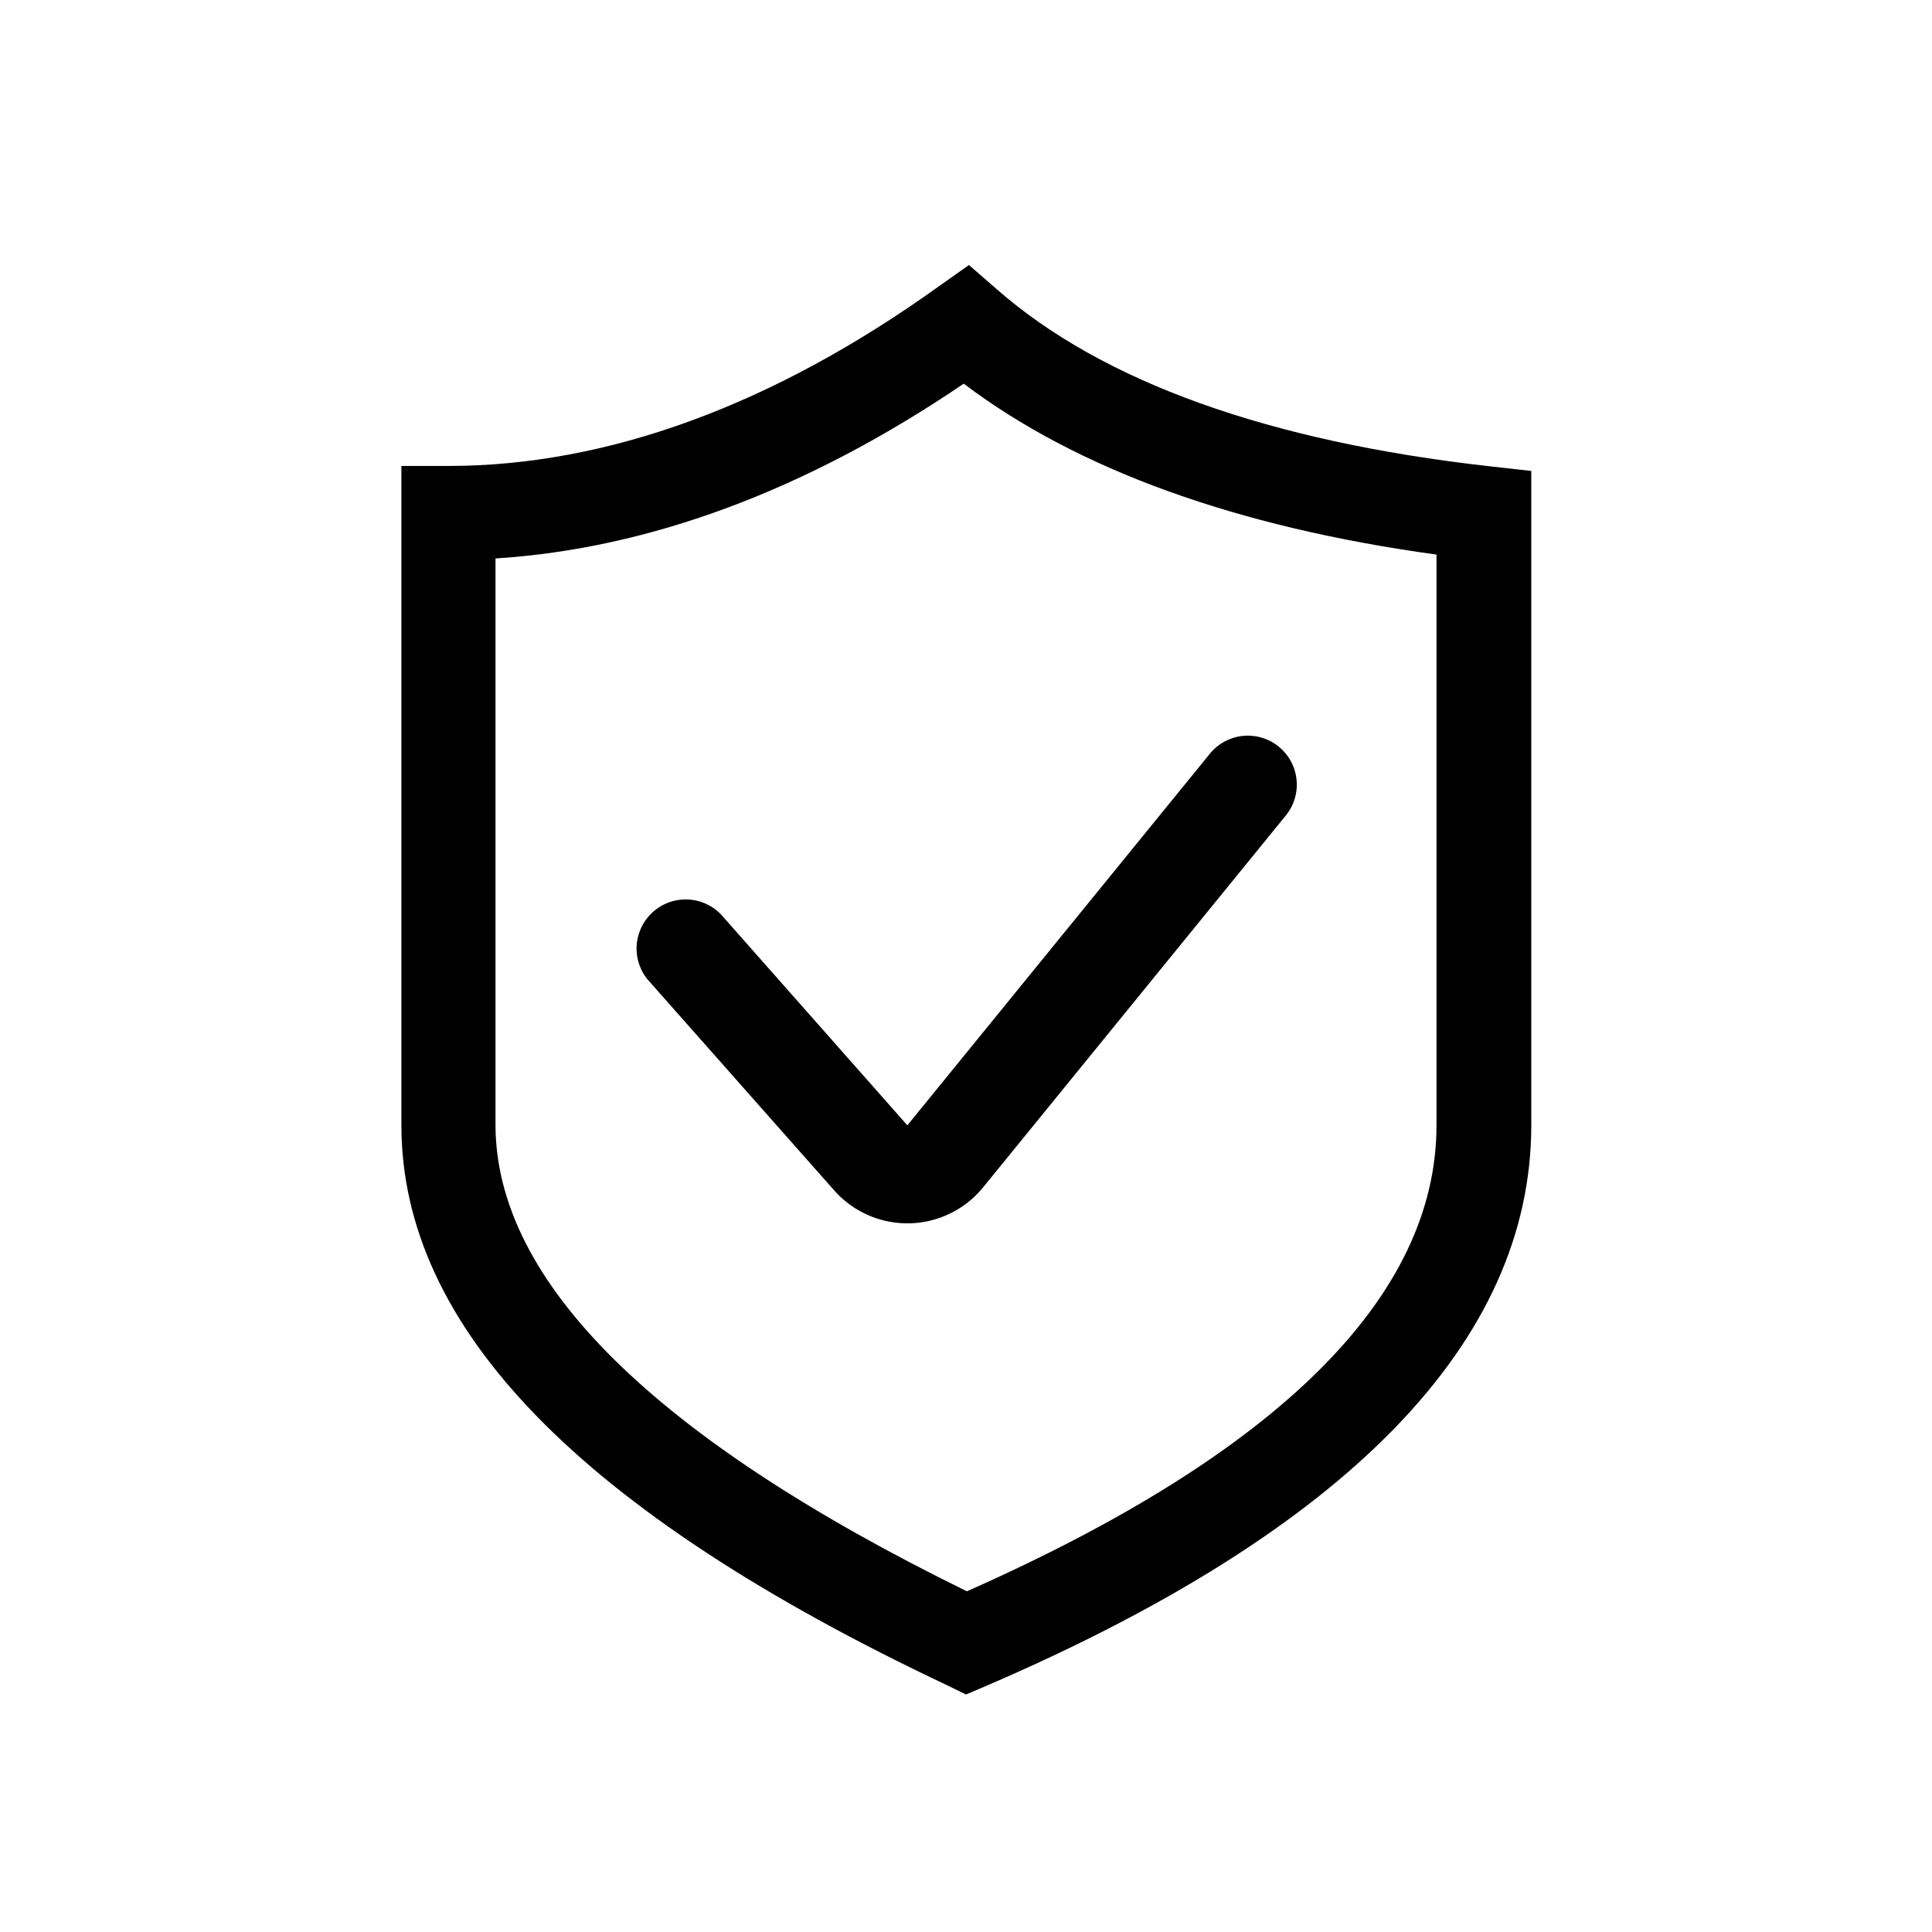
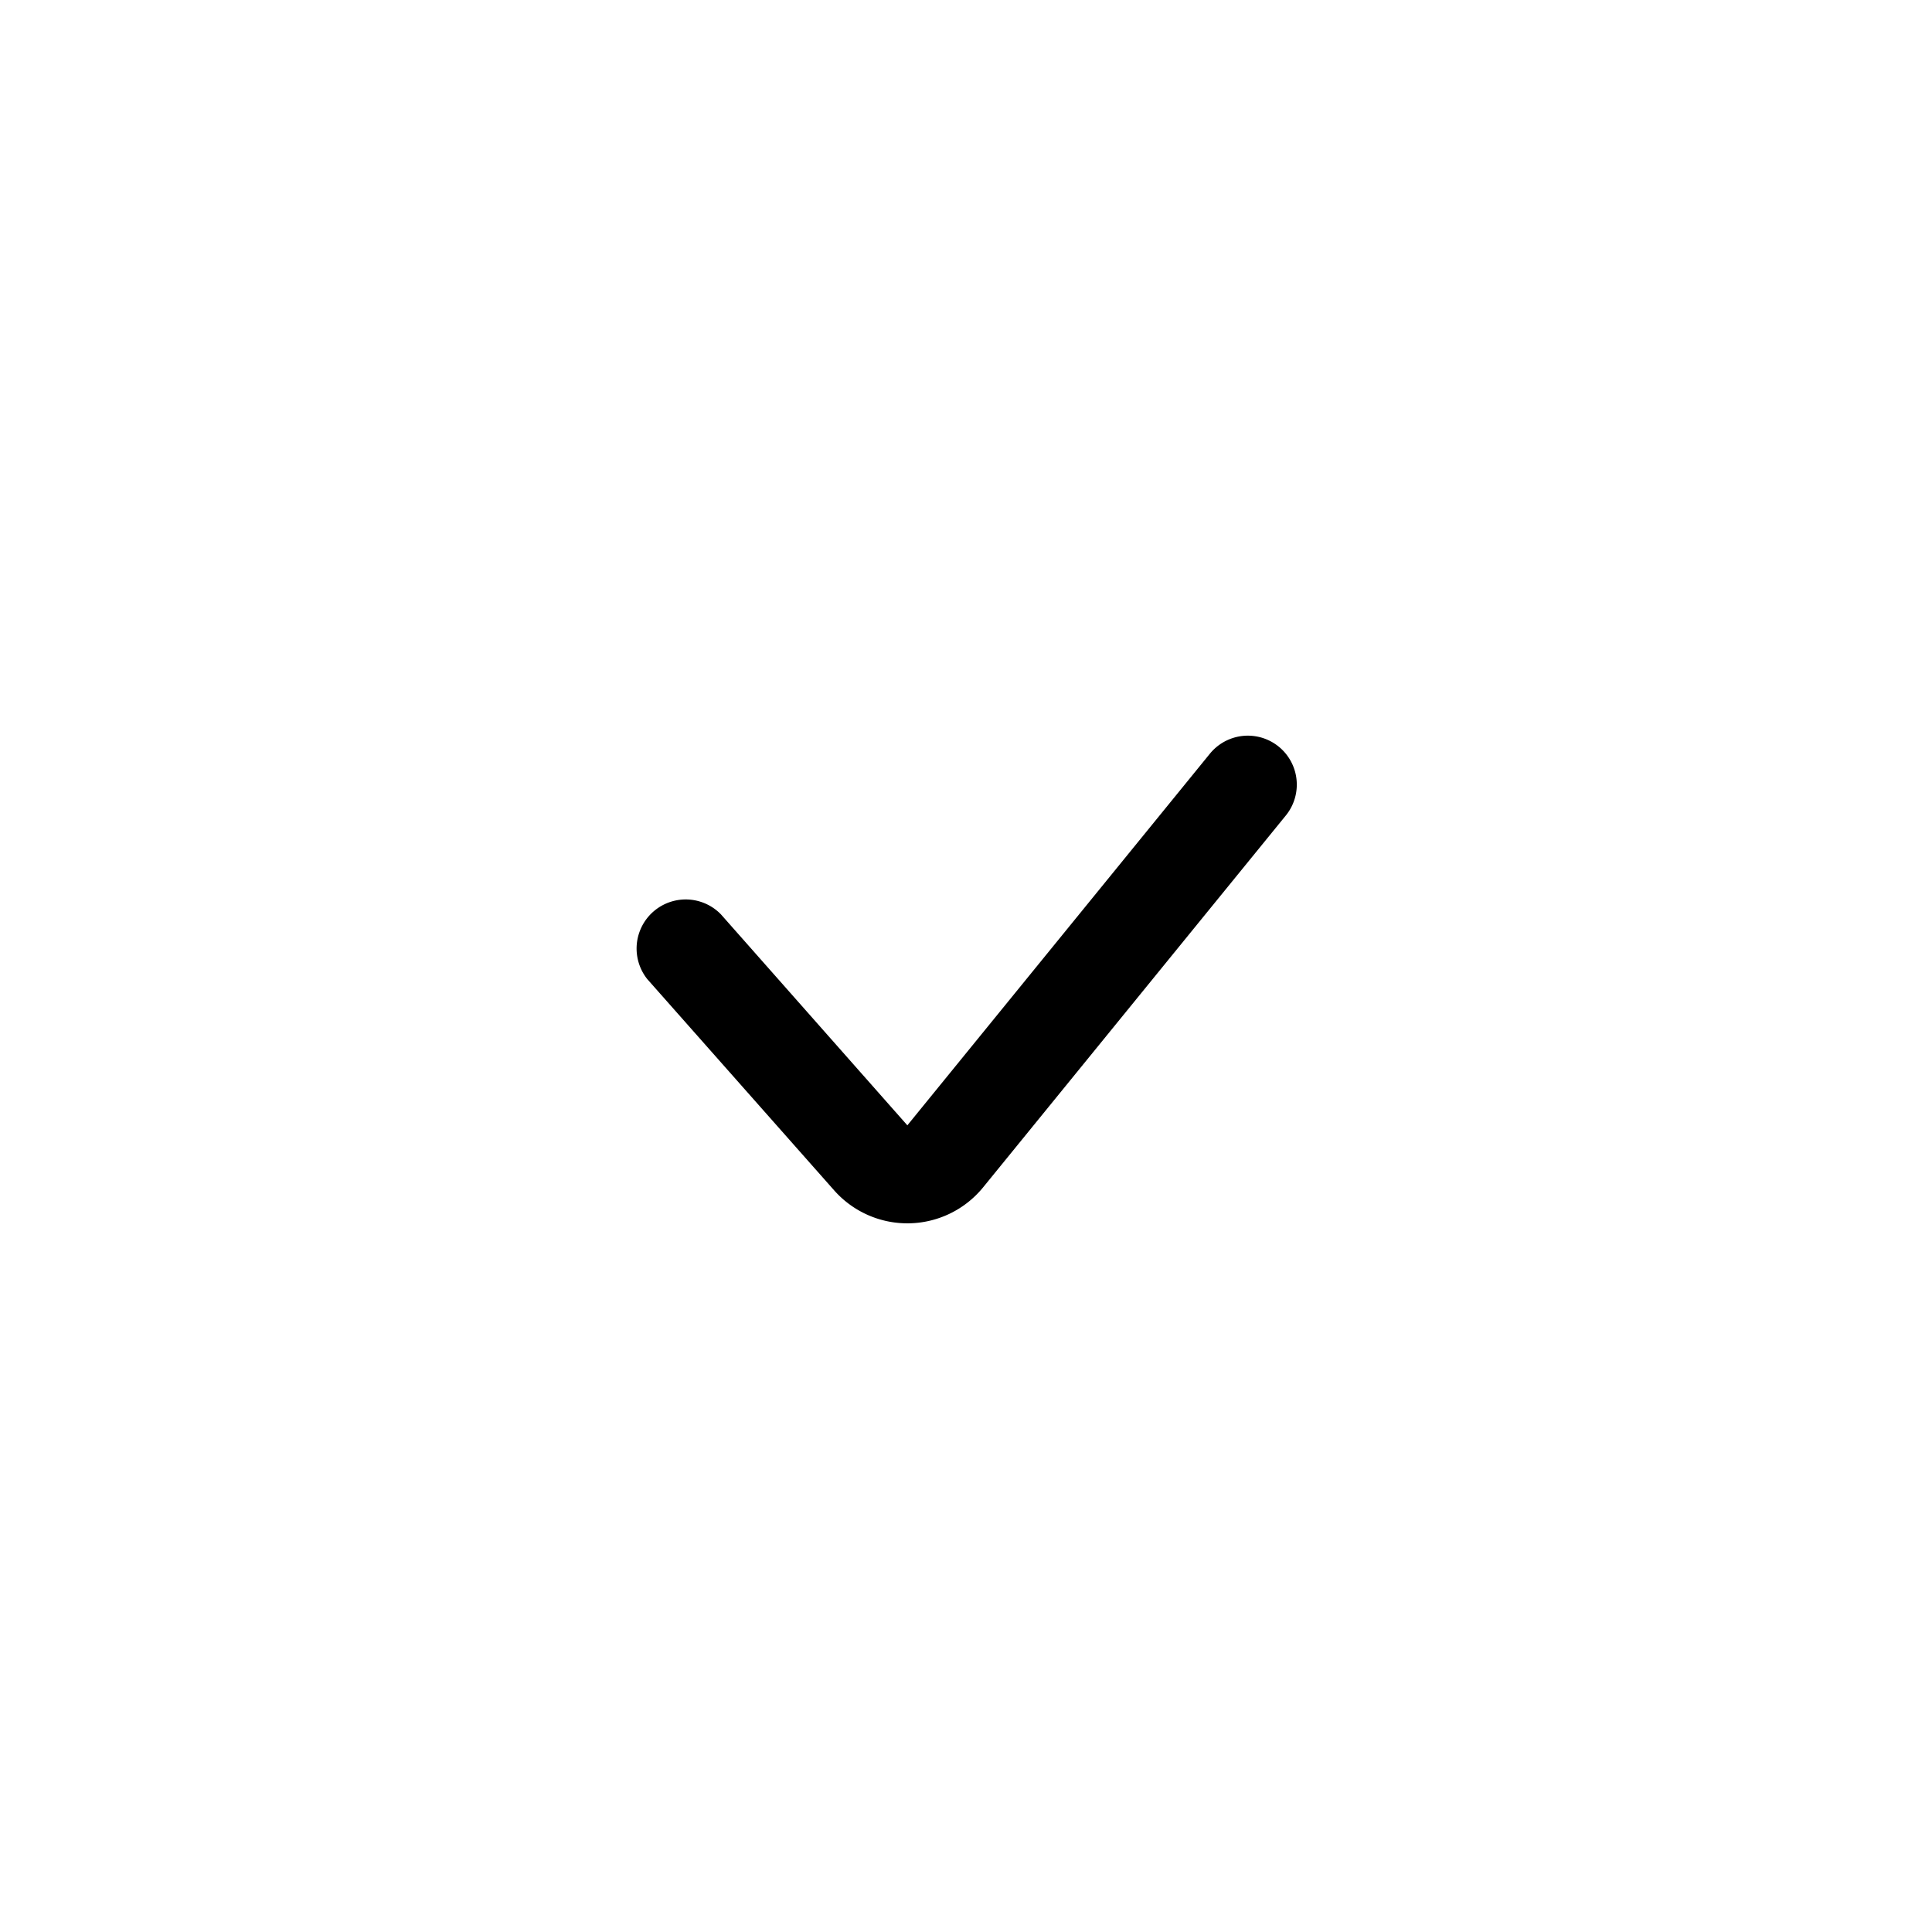
<svg xmlns="http://www.w3.org/2000/svg" id="图层_1" data-name="图层 1" viewBox="0 0 85 85">
  <title>1213-产品优点特性</title>
-   <path d="M65.5,20.51c-9.68-1.09-17-3.71-21.64-7.78l-1.23-1.07-1.33.94C34,17.84,26.7,20.5,19.73,20.5H17.66v29c0,8.89,7.83,17,24,24.64l.84.41.87-.37c15.94-6.85,24-15.15,24-24.68V20.72Zm-2.3,29c0,7.56-7,14.45-20.66,20.5C28.78,63.27,21.8,56.37,21.8,49.48V24.57c6.77-.43,13.69-3,20.6-7.69,5,3.78,12,6.31,20.8,7.52Z" />
  <path d="M31.72,40.23a2.16,2.16,0,0,0-3.24,2.85l8.21,9.28a4.3,4.3,0,0,0,6.57-.13L56.57,35.88a2.15,2.15,0,1,0-3.34-2.72L39.92,49.51Z" />
</svg>